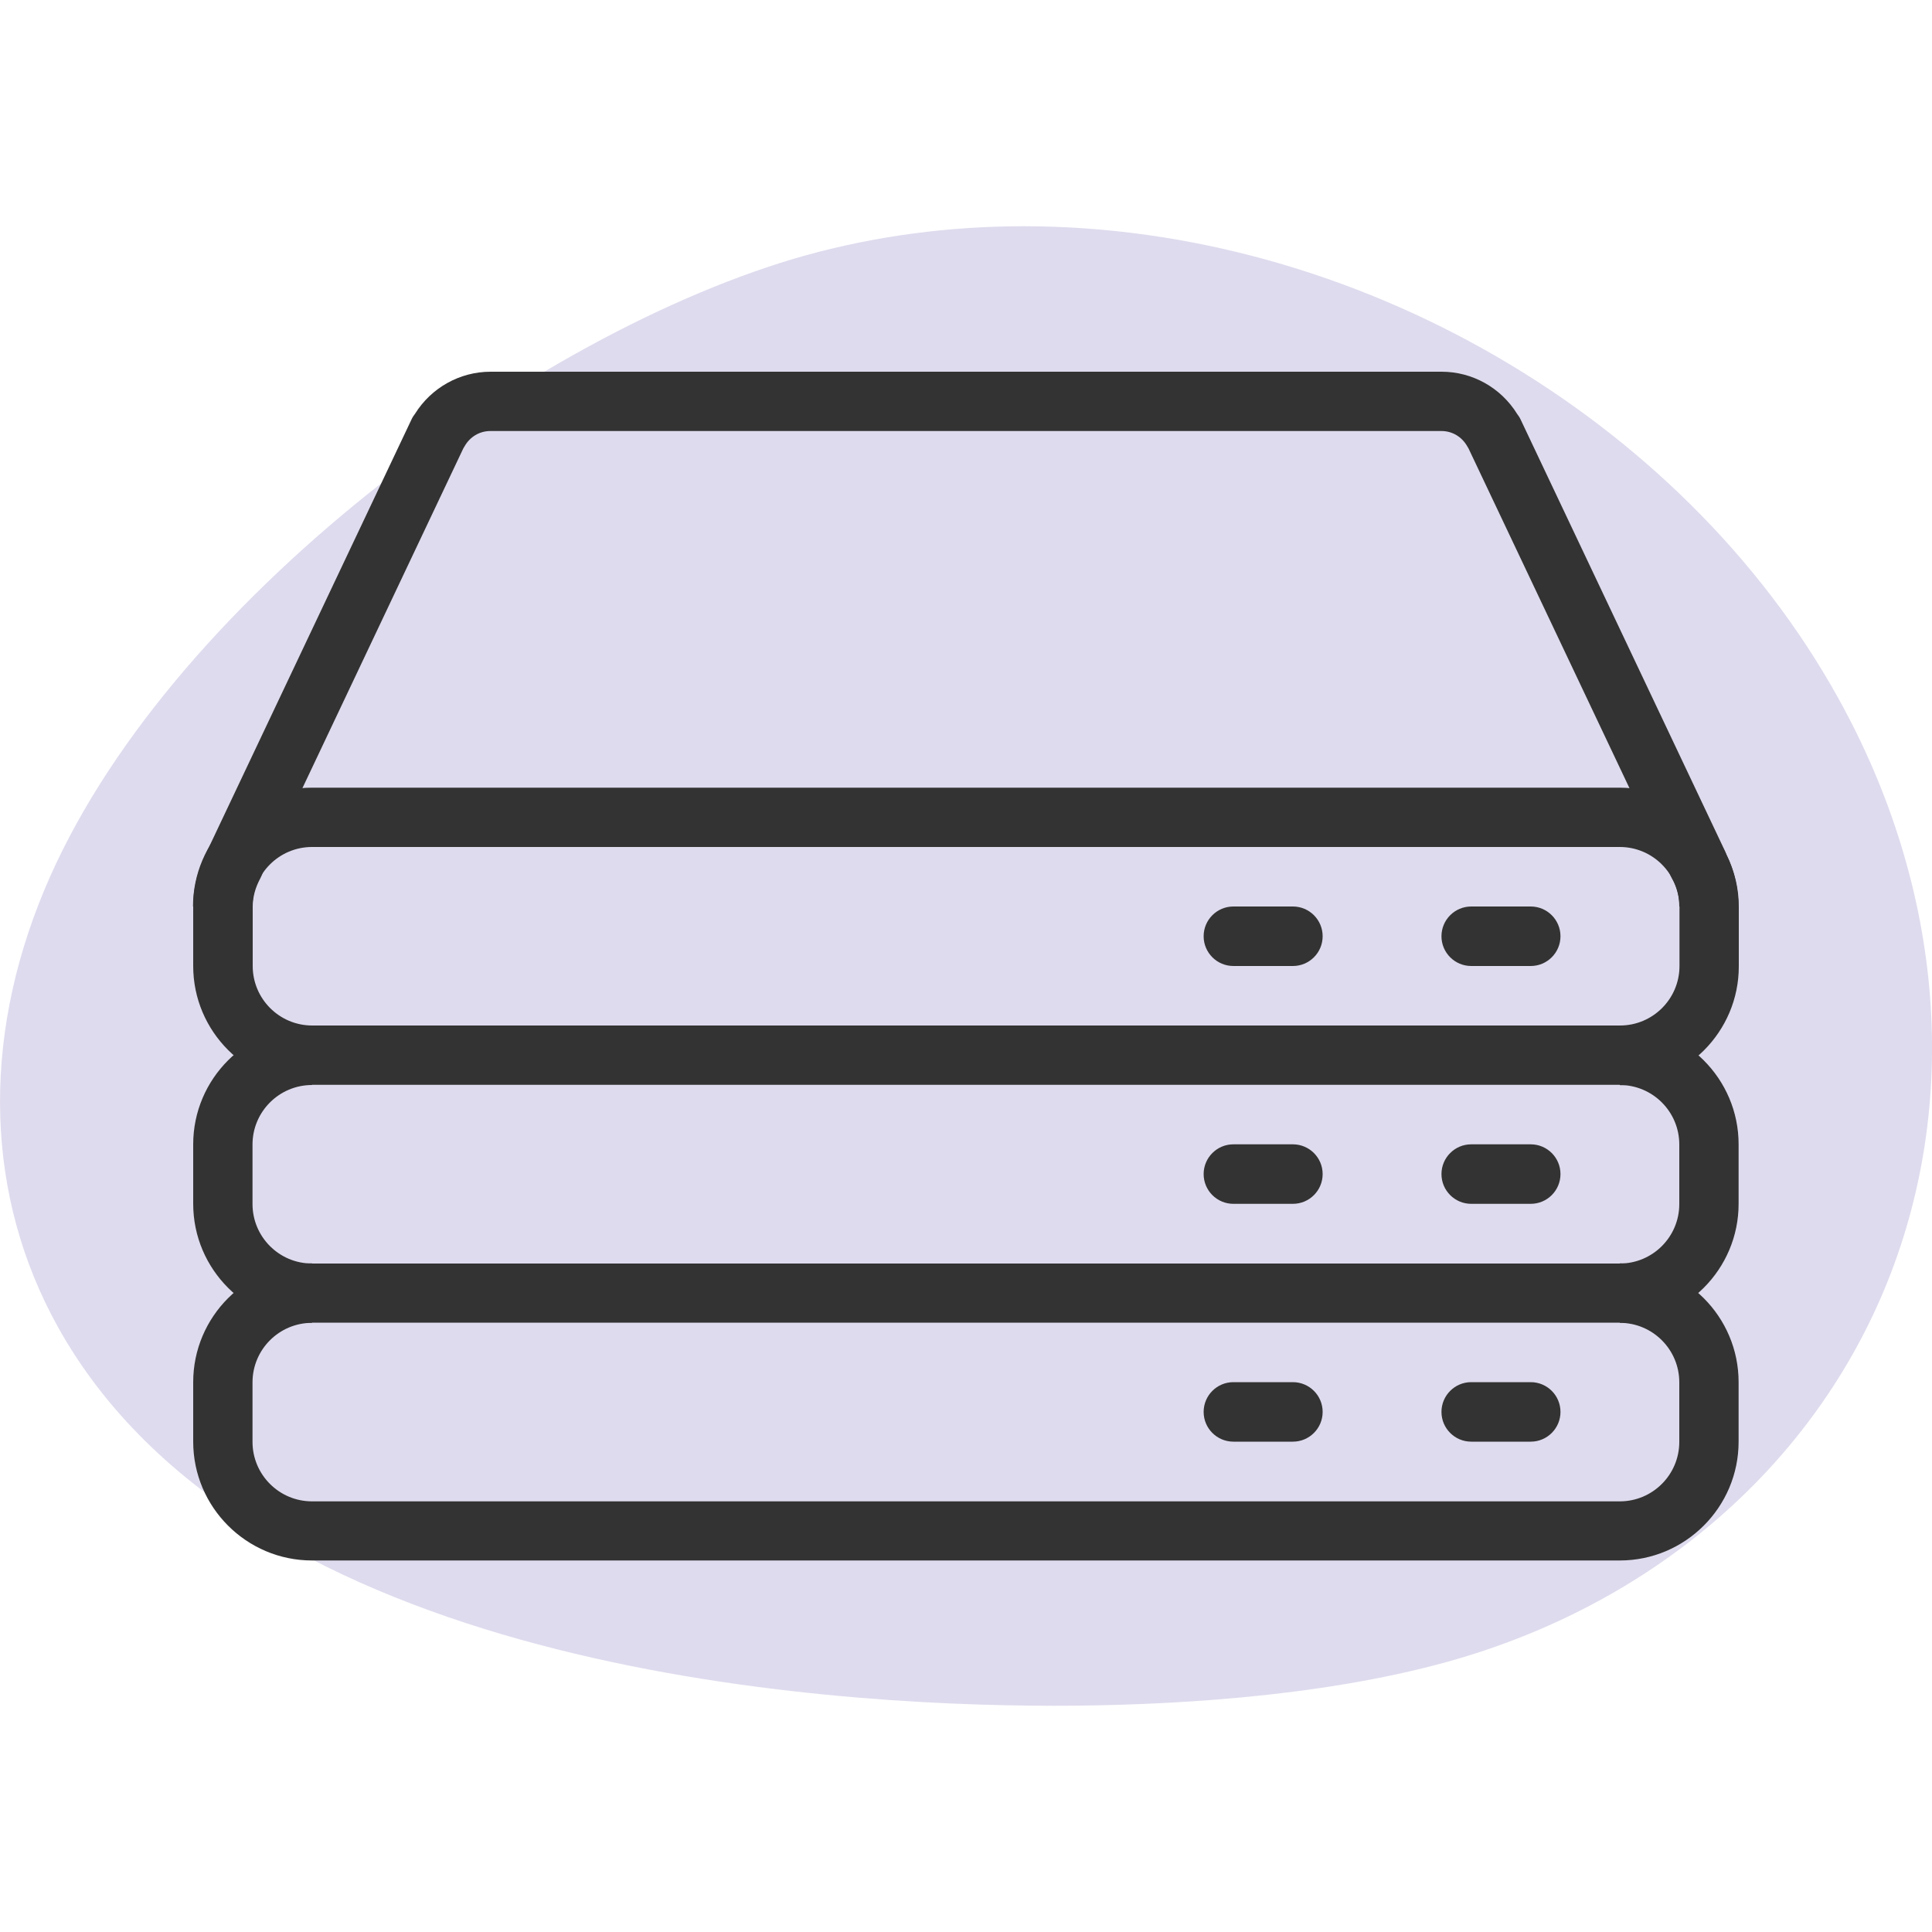
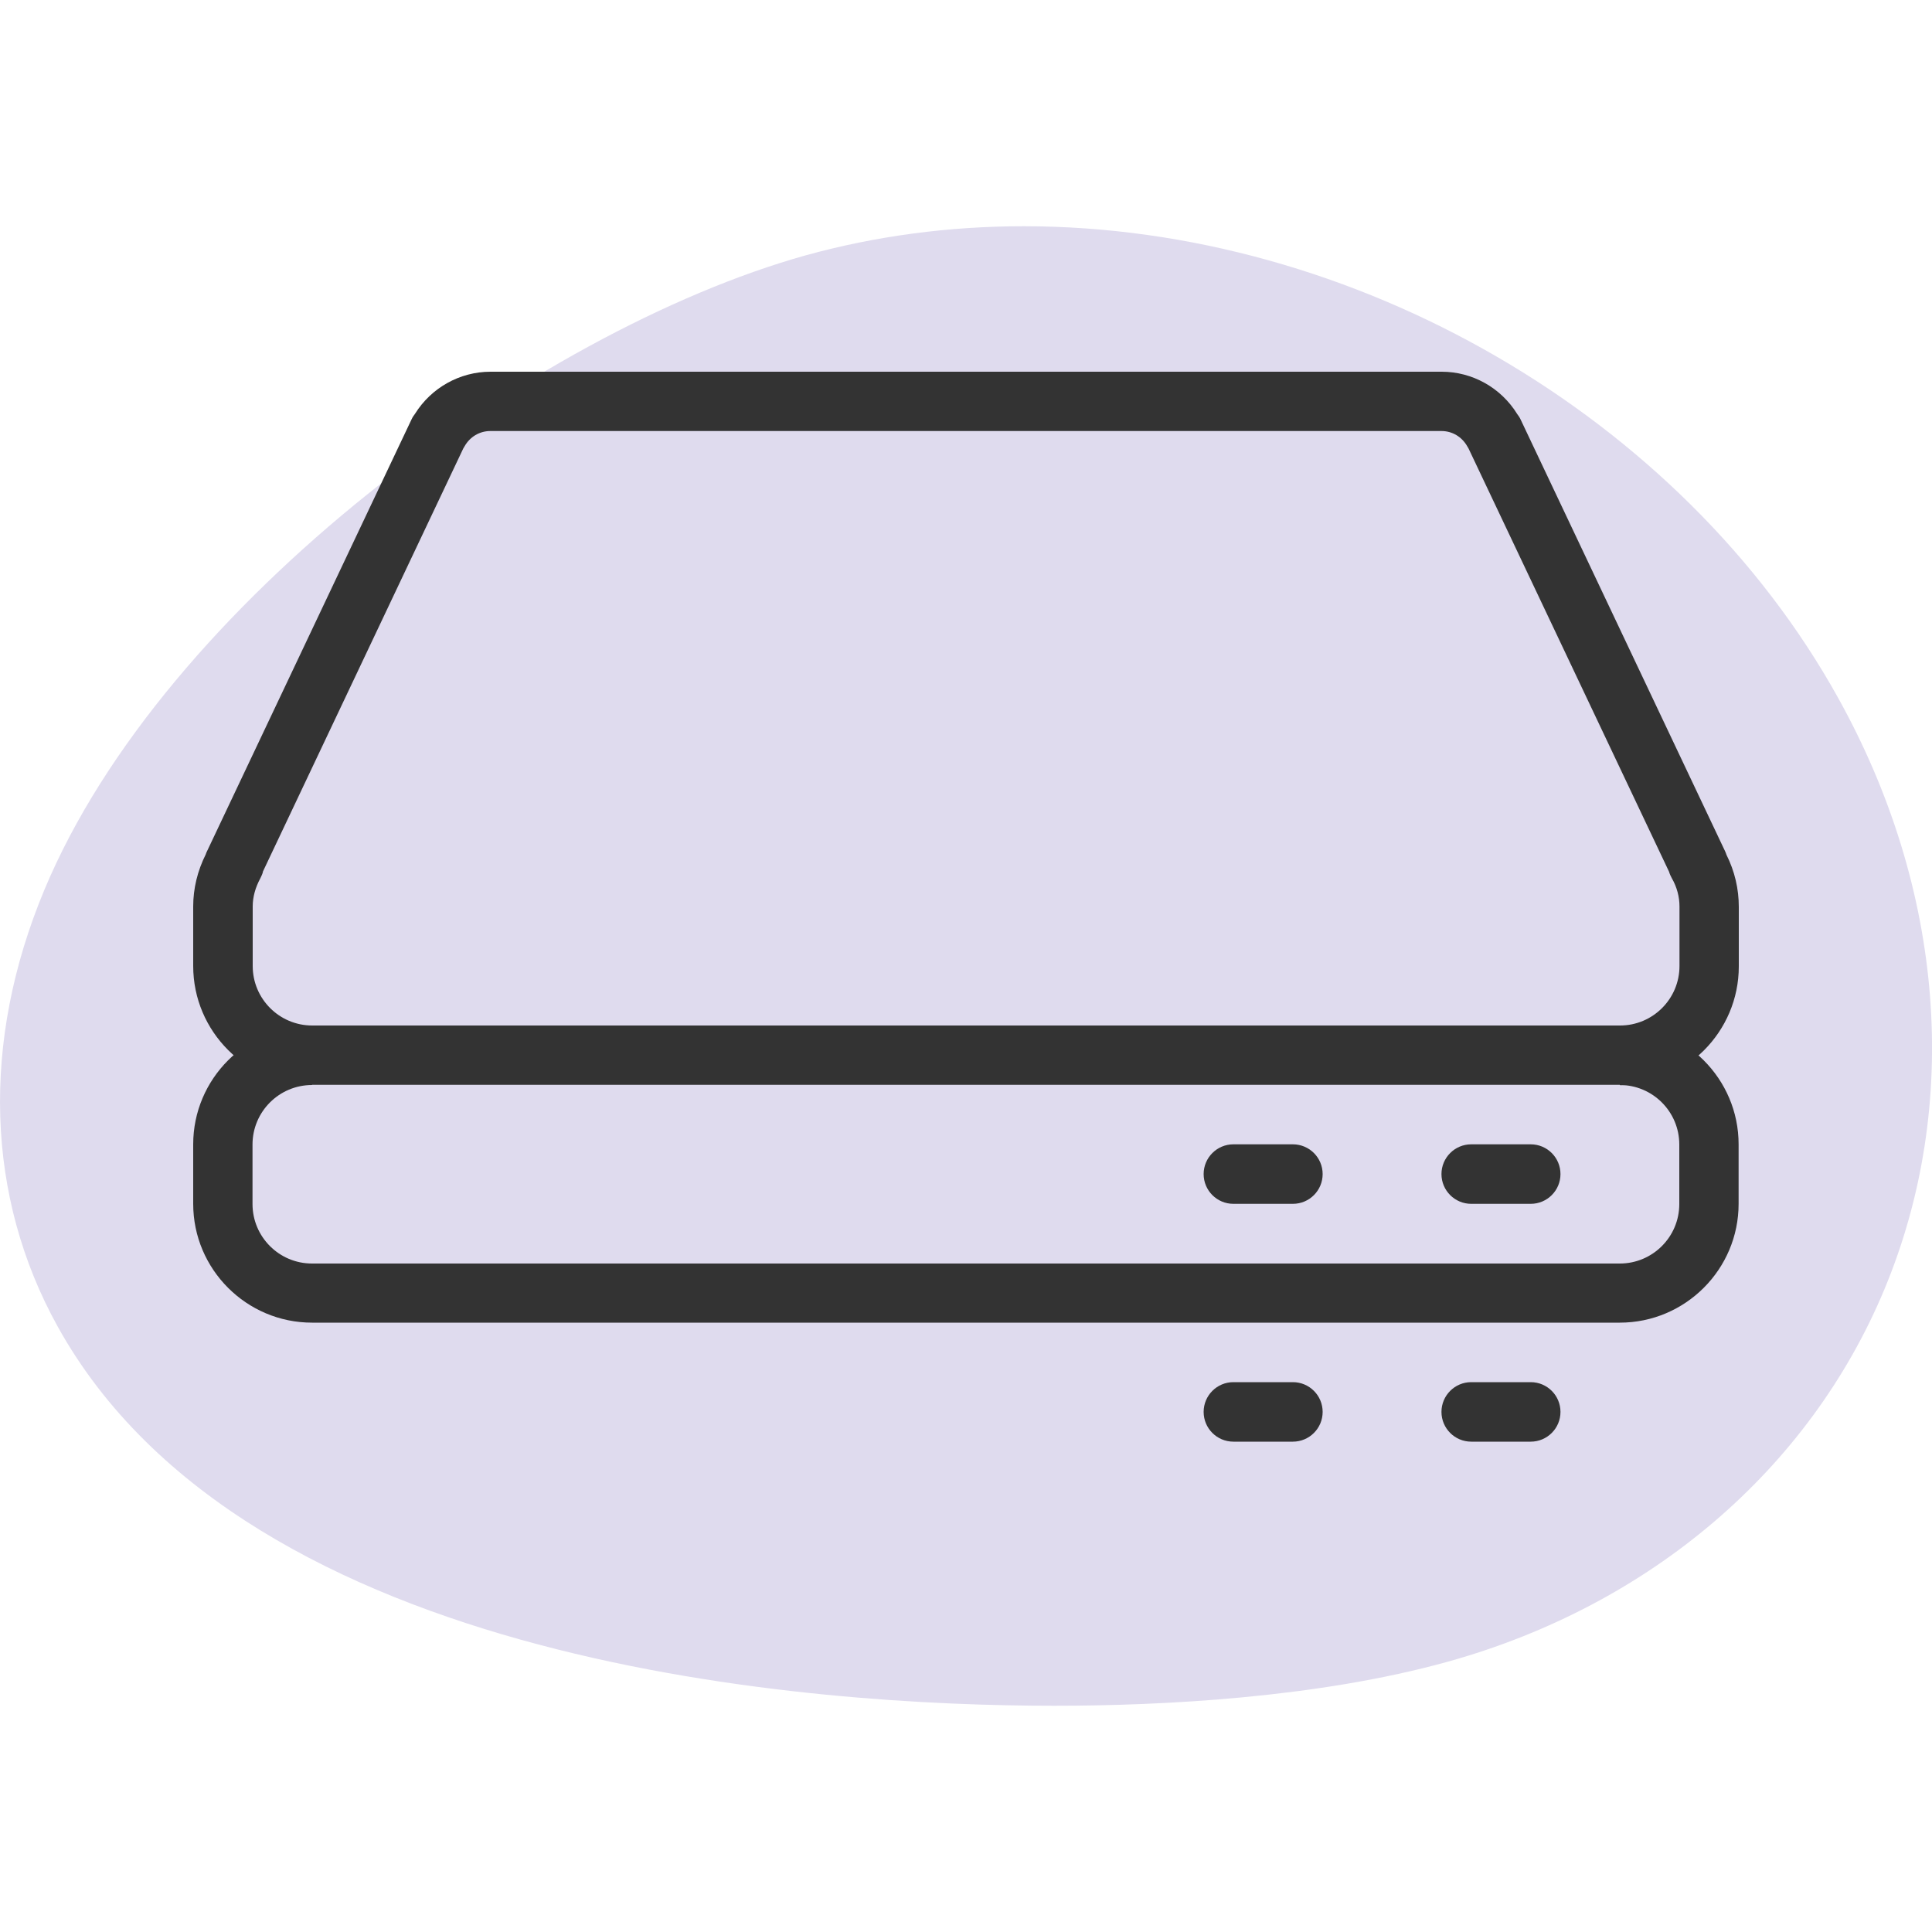
<svg xmlns="http://www.w3.org/2000/svg" id="Ebene_1" data-name="Ebene 1" viewBox="0 0 100 100">
  <defs>
    <style>
      .cls-1 {
        fill: #dfdbee;
      }

      .cls-1, .cls-2 {
        stroke-width: 0px;
      }

      .cls-2 {
        fill: #333;
      }
    </style>
  </defs>
  <path class="cls-1" d="m2.3,46.05c6.17-14.78,25.34-28.9,39.39-32.83,3.61-1,7.41-1.51,11.3-1.51,17.11,0,34.05,9.82,42.15,24.41,5.51,9.91,6.38,21.07,2.39,30.63-3.89,9.32-12.11,16.33-22.56,19.25-6.78,1.89-14.85,2.29-20.41,2.29-12.23,0-41.74-1.91-51.57-19.62-3.73-6.72-3.98-14.75-.69-22.62Z" />
  <g>
    <path class="cls-2" d="m79.23,74.62h-3.08c-.85,0-1.54-.69-1.54-1.54s.69-1.54,1.54-1.54h3.08c.85,0,1.54.69,1.54,1.54s-.69,1.54-1.54,1.54Z" />
    <path class="cls-2" d="m66.92,74.62h-3.08c-.85,0-1.54-.69-1.54-1.54s.69-1.54,1.54-1.54h3.08c.85,0,1.54.69,1.54,1.54s-.69,1.54-1.54,1.54Z" />
    <path class="cls-2" d="m79.23,62.31h-3.08c-.85,0-1.54-.69-1.54-1.54s.69-1.54,1.54-1.54h3.08c.85,0,1.54.69,1.54,1.54s-.69,1.54-1.54,1.54Z" />
    <path class="cls-2" d="m66.92,62.31h-3.08c-.85,0-1.54-.69-1.54-1.54s.69-1.54,1.54-1.54h3.08c.85,0,1.54.69,1.54,1.54s-.69,1.54-1.54,1.54Z" />
    <path class="cls-2" d="m83.85,68.46H16.15c-3.39,0-6.15-2.76-6.15-6.15v-3.08c0-3.39,2.76-6.15,6.15-6.15v3.08c-1.7,0-3.08,1.38-3.08,3.08v3.08c0,1.7,1.38,3.08,3.08,3.08h67.69c1.7,0,3.08-1.38,3.08-3.08v-3.08c0-1.7-1.38-3.08-3.08-3.08v-3.08c3.39,0,6.15,2.76,6.15,6.15v3.08c0,3.39-2.76,6.15-6.15,6.15Z" />
-     <path class="cls-2" d="m83.85,80.77H16.15c-3.39,0-6.15-2.76-6.15-6.15v-3.08c0-3.39,2.76-6.15,6.15-6.15v3.08c-1.7,0-3.08,1.38-3.08,3.08v3.08c0,1.7,1.38,3.08,3.08,3.08h67.69c1.7,0,3.08-1.38,3.08-3.08v-3.08c0-1.7-1.38-3.08-3.08-3.08v-3.08c3.39,0,6.15,2.76,6.15,6.15v3.08c0,3.39-2.76,6.15-6.15,6.15Z" />
-     <path class="cls-2" d="m79.23,50h-3.08c-.85,0-1.54-.69-1.54-1.54s.69-1.54,1.54-1.54h3.08c.85,0,1.54.69,1.54,1.54s-.69,1.54-1.54,1.54Z" />
-     <path class="cls-2" d="m66.92,50h-3.08c-.85,0-1.54-.69-1.54-1.54s.69-1.54,1.54-1.54h3.08c.85,0,1.54.69,1.54,1.54s-.69,1.54-1.54,1.54Z" />
-     <path class="cls-2" d="m90,46.92h-3.08c0-1.7-1.38-3.08-3.08-3.08H16.15c-1.7,0-3.08,1.38-3.08,3.08h-3.08c0-3.39,2.76-6.15,6.15-6.15h67.69c3.39,0,6.15,2.76,6.15,6.15Z" />
    <path class="cls-2" d="m83.85,56.15H16.15c-3.39,0-6.15-2.76-6.15-6.15v-3.08c0-.93.22-1.84.65-2.7.02-.06.04-.12.07-.17l10.58-22.34c.05-.11.11-.2.18-.29.84-1.35,2.32-2.18,3.91-2.18h49.23c1.59,0,3.07.83,3.91,2.19.07.09.13.18.18.29l10.58,22.34c.03.06.05.12.07.18.43.86.64,1.77.64,2.7v3.08c0,3.39-2.76,6.15-6.15,6.15ZM13.61,45.13c-.03.11-.08.22-.13.32-.26.48-.4.97-.4,1.47v3.08c0,1.7,1.38,3.08,3.08,3.08h67.69c1.7,0,3.08-1.38,3.08-3.08v-3.08c0-.5-.13-1-.4-1.47-.06-.11-.11-.22-.14-.33l-10.38-21.91s-.04-.07-.06-.1c-.28-.5-.78-.8-1.34-.8H25.38c-.56,0-1.06.3-1.34.8-.02.03-.04.07-.06.1l-10.38,21.92Z" />
  </g>
</svg>